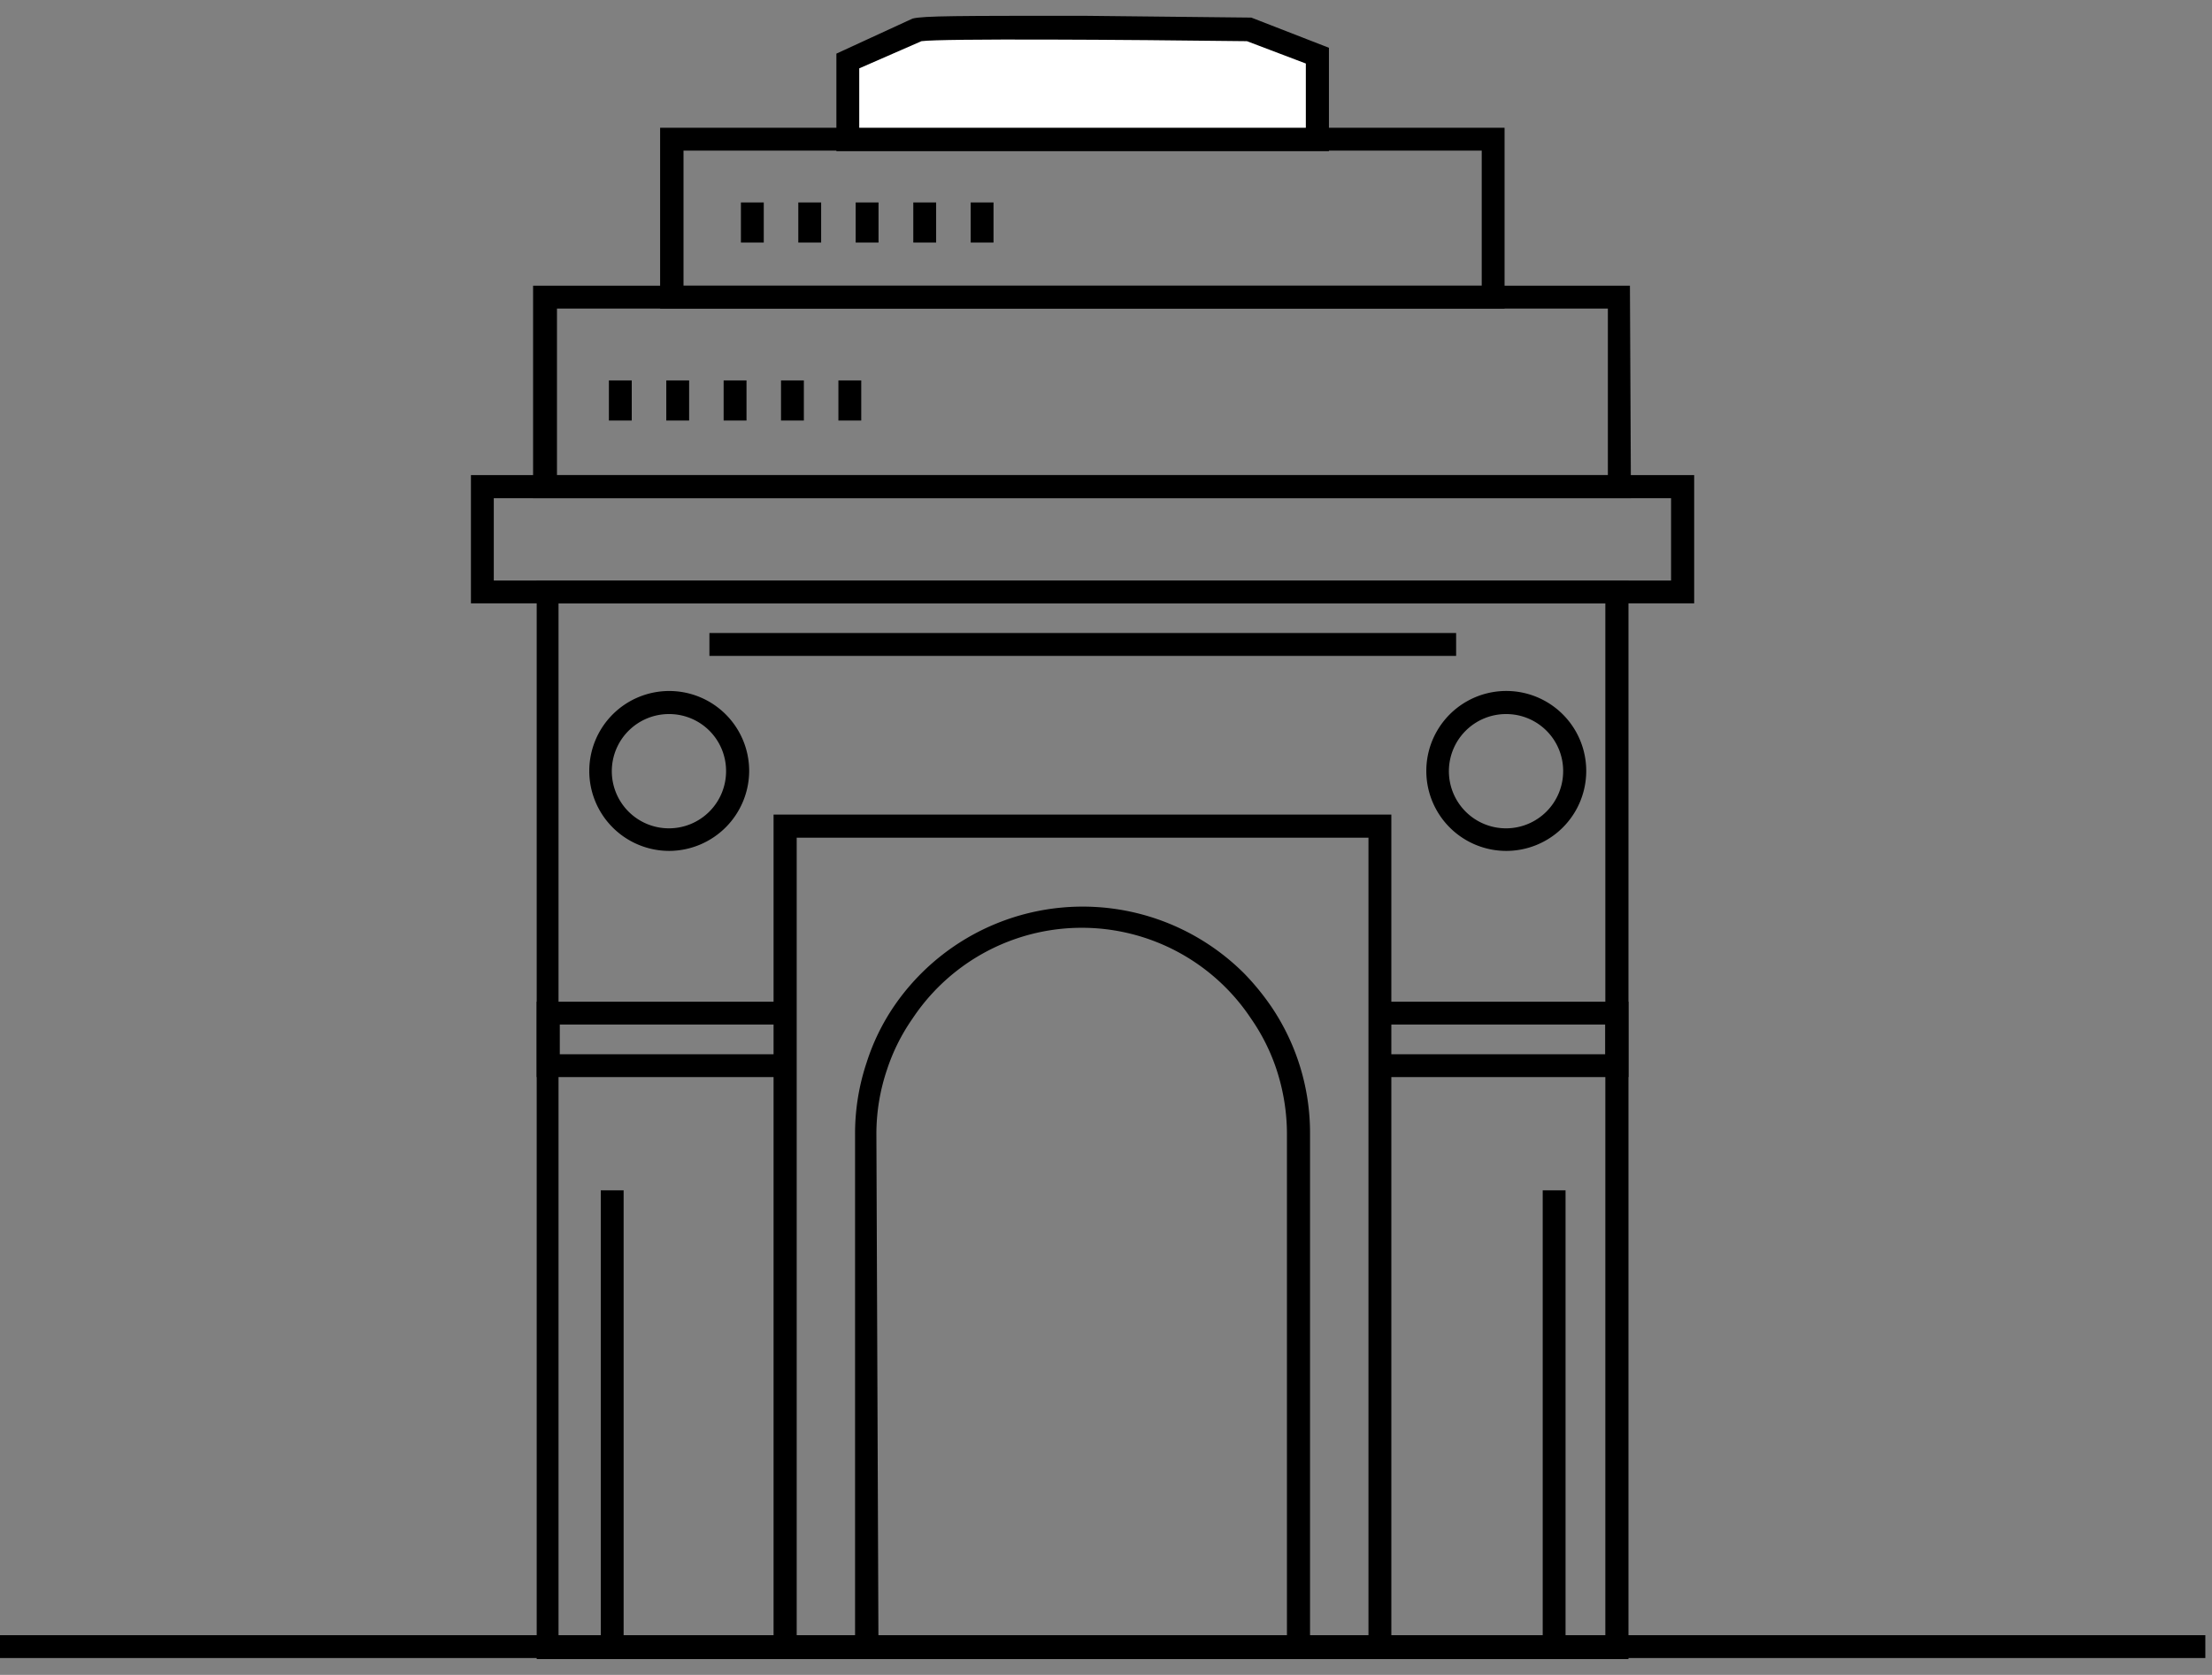
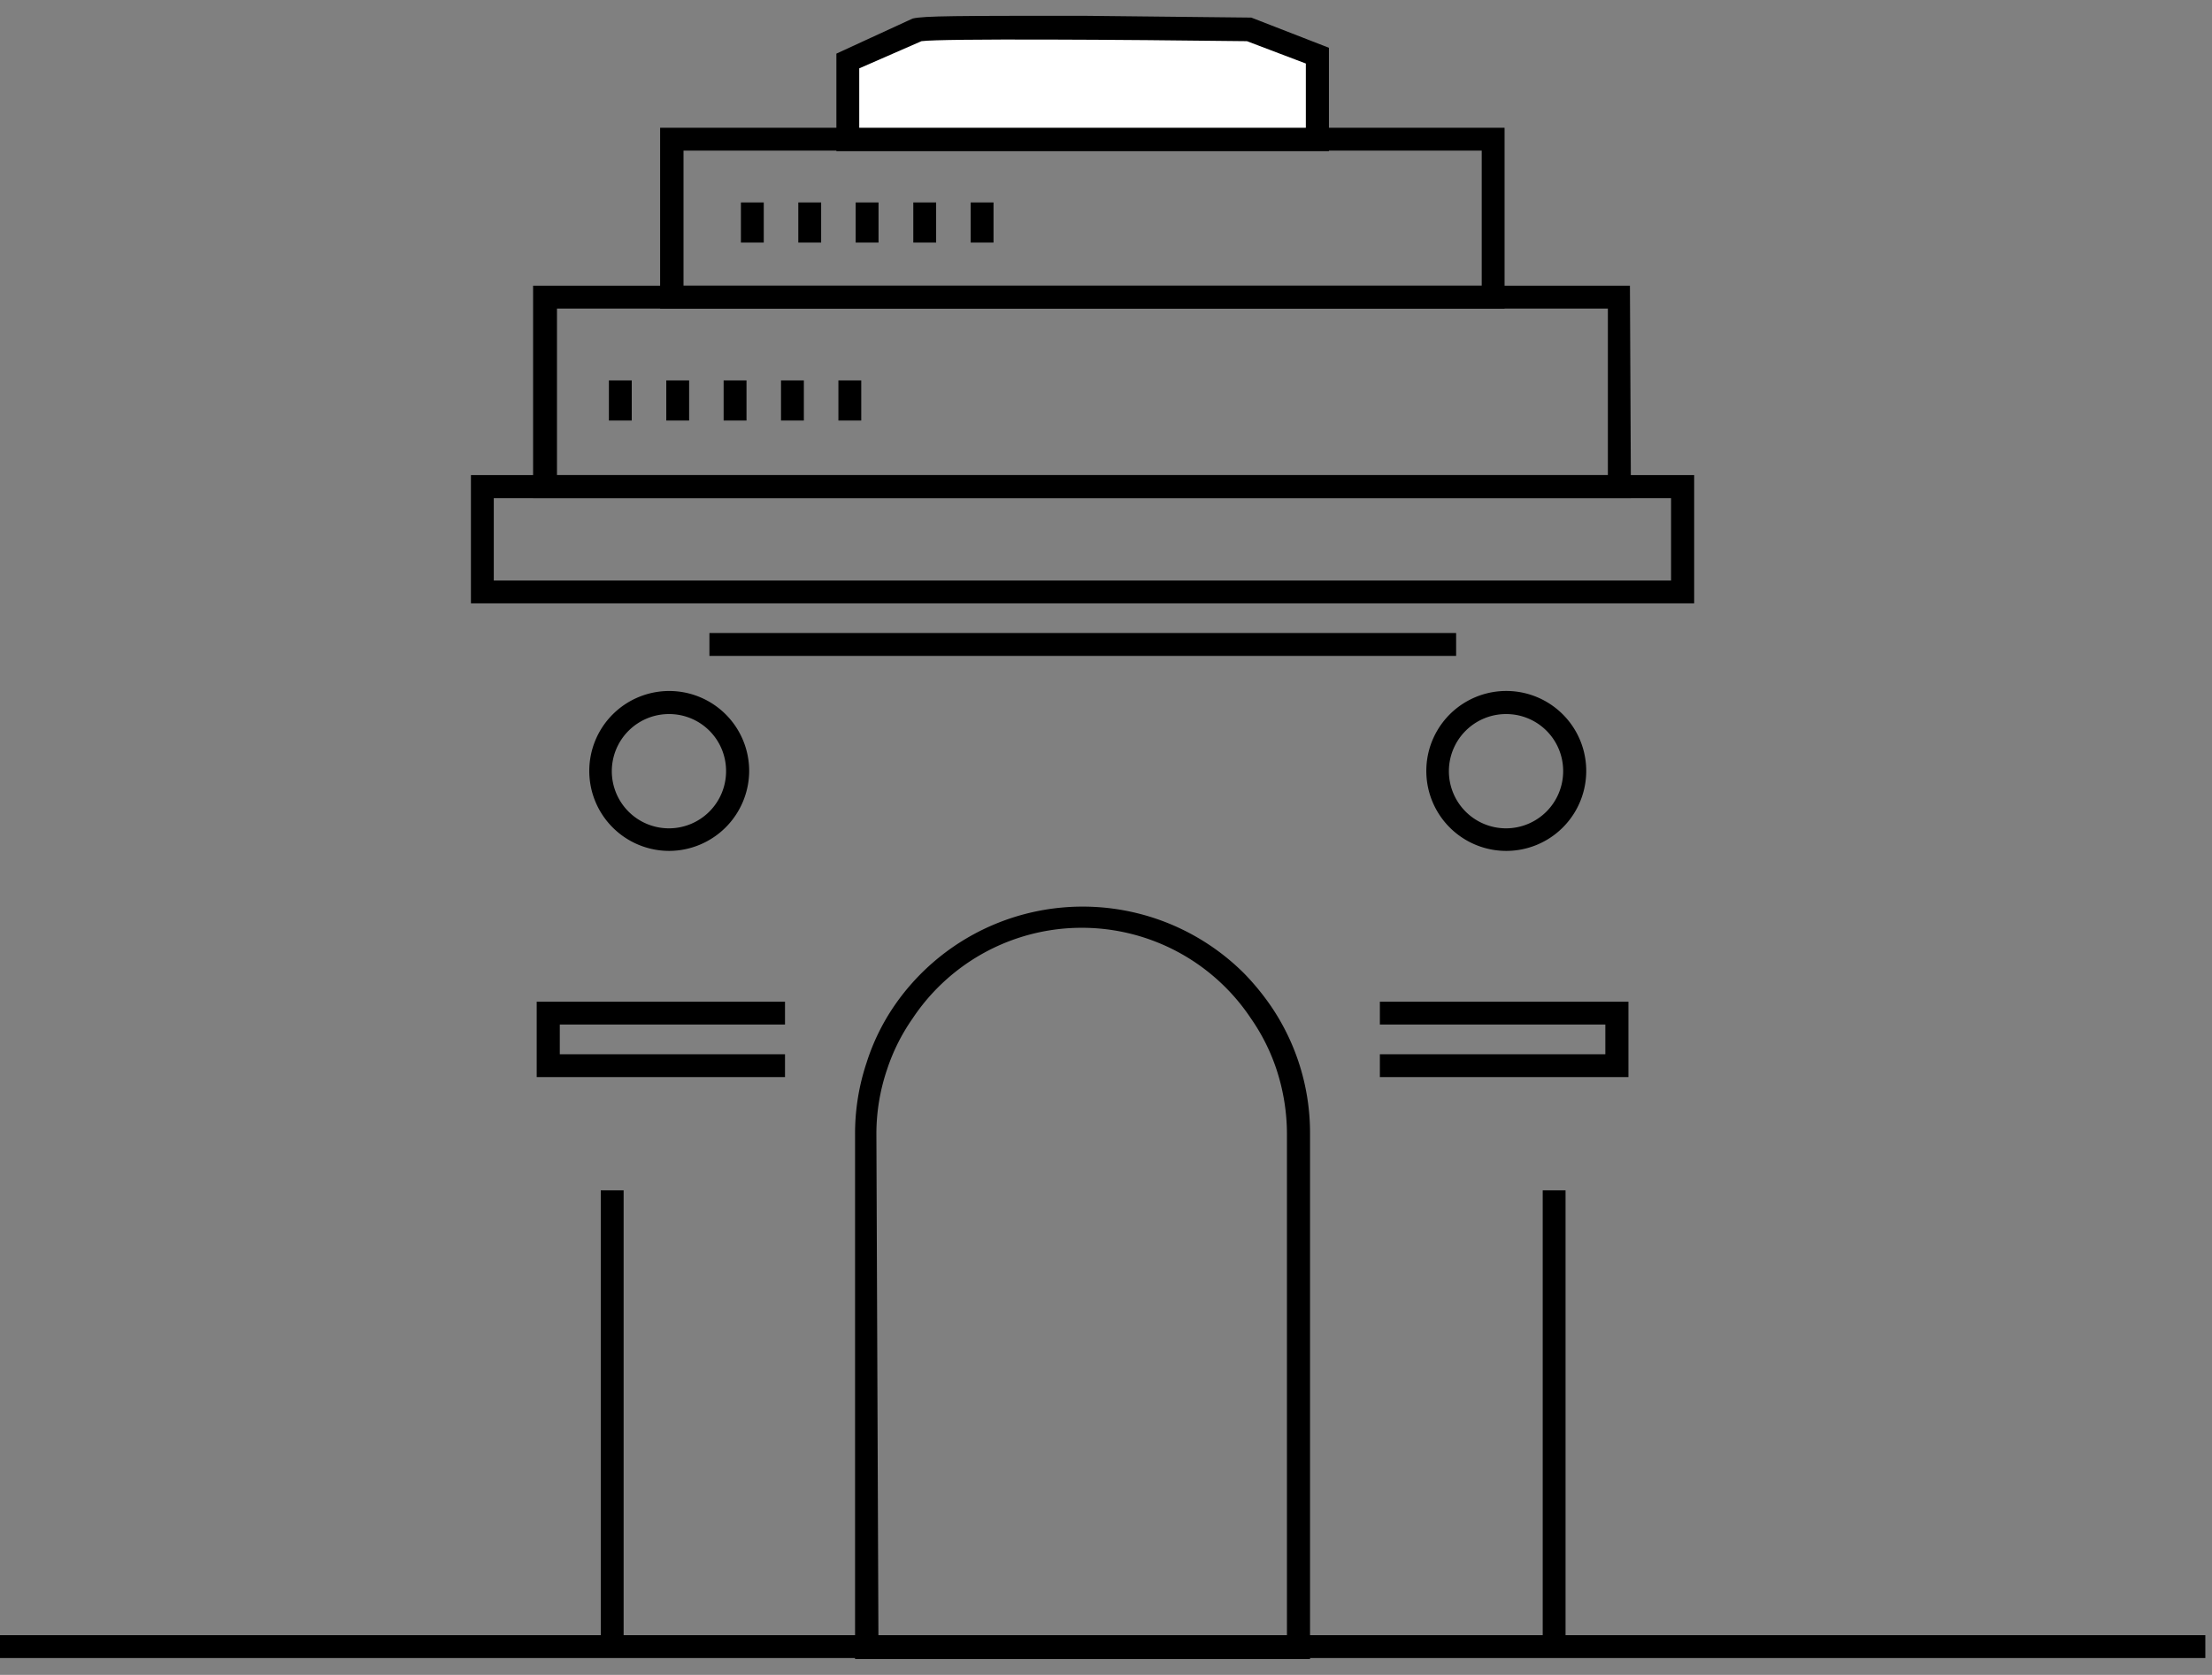
<svg xmlns="http://www.w3.org/2000/svg" width="70" height="53" fill="none">
  <rect width="100%" height="100%" fill="#808080" stroke="none" />
  <path d="M41.692 4.236H26.828v-2.49L29.03.74c-.105-.12 10.493 0 10.493 0l2.17.843v2.652Z" fill="#fff" />
  <path d="M0 51.744h69.789v.723H0v-.723Z" fill="#000000" />
-   <path d="M51.533 52.5H16.984V18.369h34.55v34.13Zm-33.858-.731h33.127V19.092H17.675v32.677Z" fill="#000000" />
  <path d="M51.533 34.084h-7.866v-.723h7.135v-.94h-7.135v-.723h7.866v2.386Zm-26.69 0h-7.859v-2.386h7.858v.723h-7.127v.94h7.127v.723Z" fill="#000000" />
-   <path d="M44.029 52.5H24.48V25.777H44.03V52.5Zm-18.817-.723h18.094V26.508H25.212v25.27Z" fill="#000000" />
  <path d="M41.457 52.5H27.059V35.893a7.072 7.072 0 0 1 .37-2.282c.201-.63.494-1.229.867-1.776A7.23 7.23 0 0 1 39.368 30.8c.313.32.597.667.851 1.036a7.126 7.126 0 0 1 1.238 4.034V52.5Zm-13.66-.723h12.929V35.893c0-.696-.112-1.388-.33-2.05a6.26 6.26 0 0 0-.803-1.606 6.429 6.429 0 0 0-10.719 0 6.178 6.178 0 0 0-.803 1.607 6.332 6.332 0 0 0-.337 2.049l.064 15.884Zm25.816-32.685h-38.71v-4.057h38.71v4.057Zm-37.987-.723h37.256v-2.603H15.626v2.603Zm5.551 8.557a2.53 2.53 0 1 1 2.531-2.53 2.54 2.54 0 0 1-2.53 2.53Zm0-4.33a1.808 1.808 0 1 0 1.8 1.8 1.8 1.8 0 0 0-1.8-1.8Zm26.49 4.33a2.53 2.53 0 1 1 0-5.061 2.53 2.53 0 0 1 0 5.061Zm0-4.33a1.808 1.808 0 1 0 1.8 1.8 1.8 1.8 0 0 0-1.8-1.8Z" fill="#000000" />
  <path d="M51.613 15.766H16.87V9.04h34.71l.032 6.725Zm-33.987-.731h33.256V9.764H17.626v5.27Z" fill="#000000" />
  <path d="M47.614 9.763H20.89v-5.72h26.723v5.72ZM21.63 9.04h25.26V4.766H21.63V9.04Z" fill="#000000" />
  <path d="M42.055 4.782H26.468V1.697l2.41-1.109C29.224.5 30.316.5 34.302.5l5.23.056h.064l2.459.956v3.27ZM27.191 4.06h14.133V2.01l-1.864-.707c-3.857-.048-9.642-.088-10.3 0l-1.969.86v1.896Zm-7.922 7.978h.723v1.27h-.723v-1.27Zm1.816 0h.723v1.27h-.723v-1.27Zm1.816 0h.723v1.27H22.9v-1.27Zm1.815 0h.723v1.27h-.723v-1.27Zm1.816 0h.723v1.27h-.723v-1.27Zm-3.085-5.632h.723v1.27h-.723v-1.27Zm1.816 0h.723v1.27h-.723v-1.27Zm1.815 0h.724v1.27h-.724v-1.27Zm1.824 0h.723v1.27h-.723v-1.27Zm1.816 0h.723v1.27h-.723v-1.27ZM19.012 37.668h.723v14.446h-.723V37.668Zm29.808 0h.723v14.446h-.723V37.668ZM22.45 20.032h23.63v.723H22.45v-.723Z" fill="#000000" />
</svg>